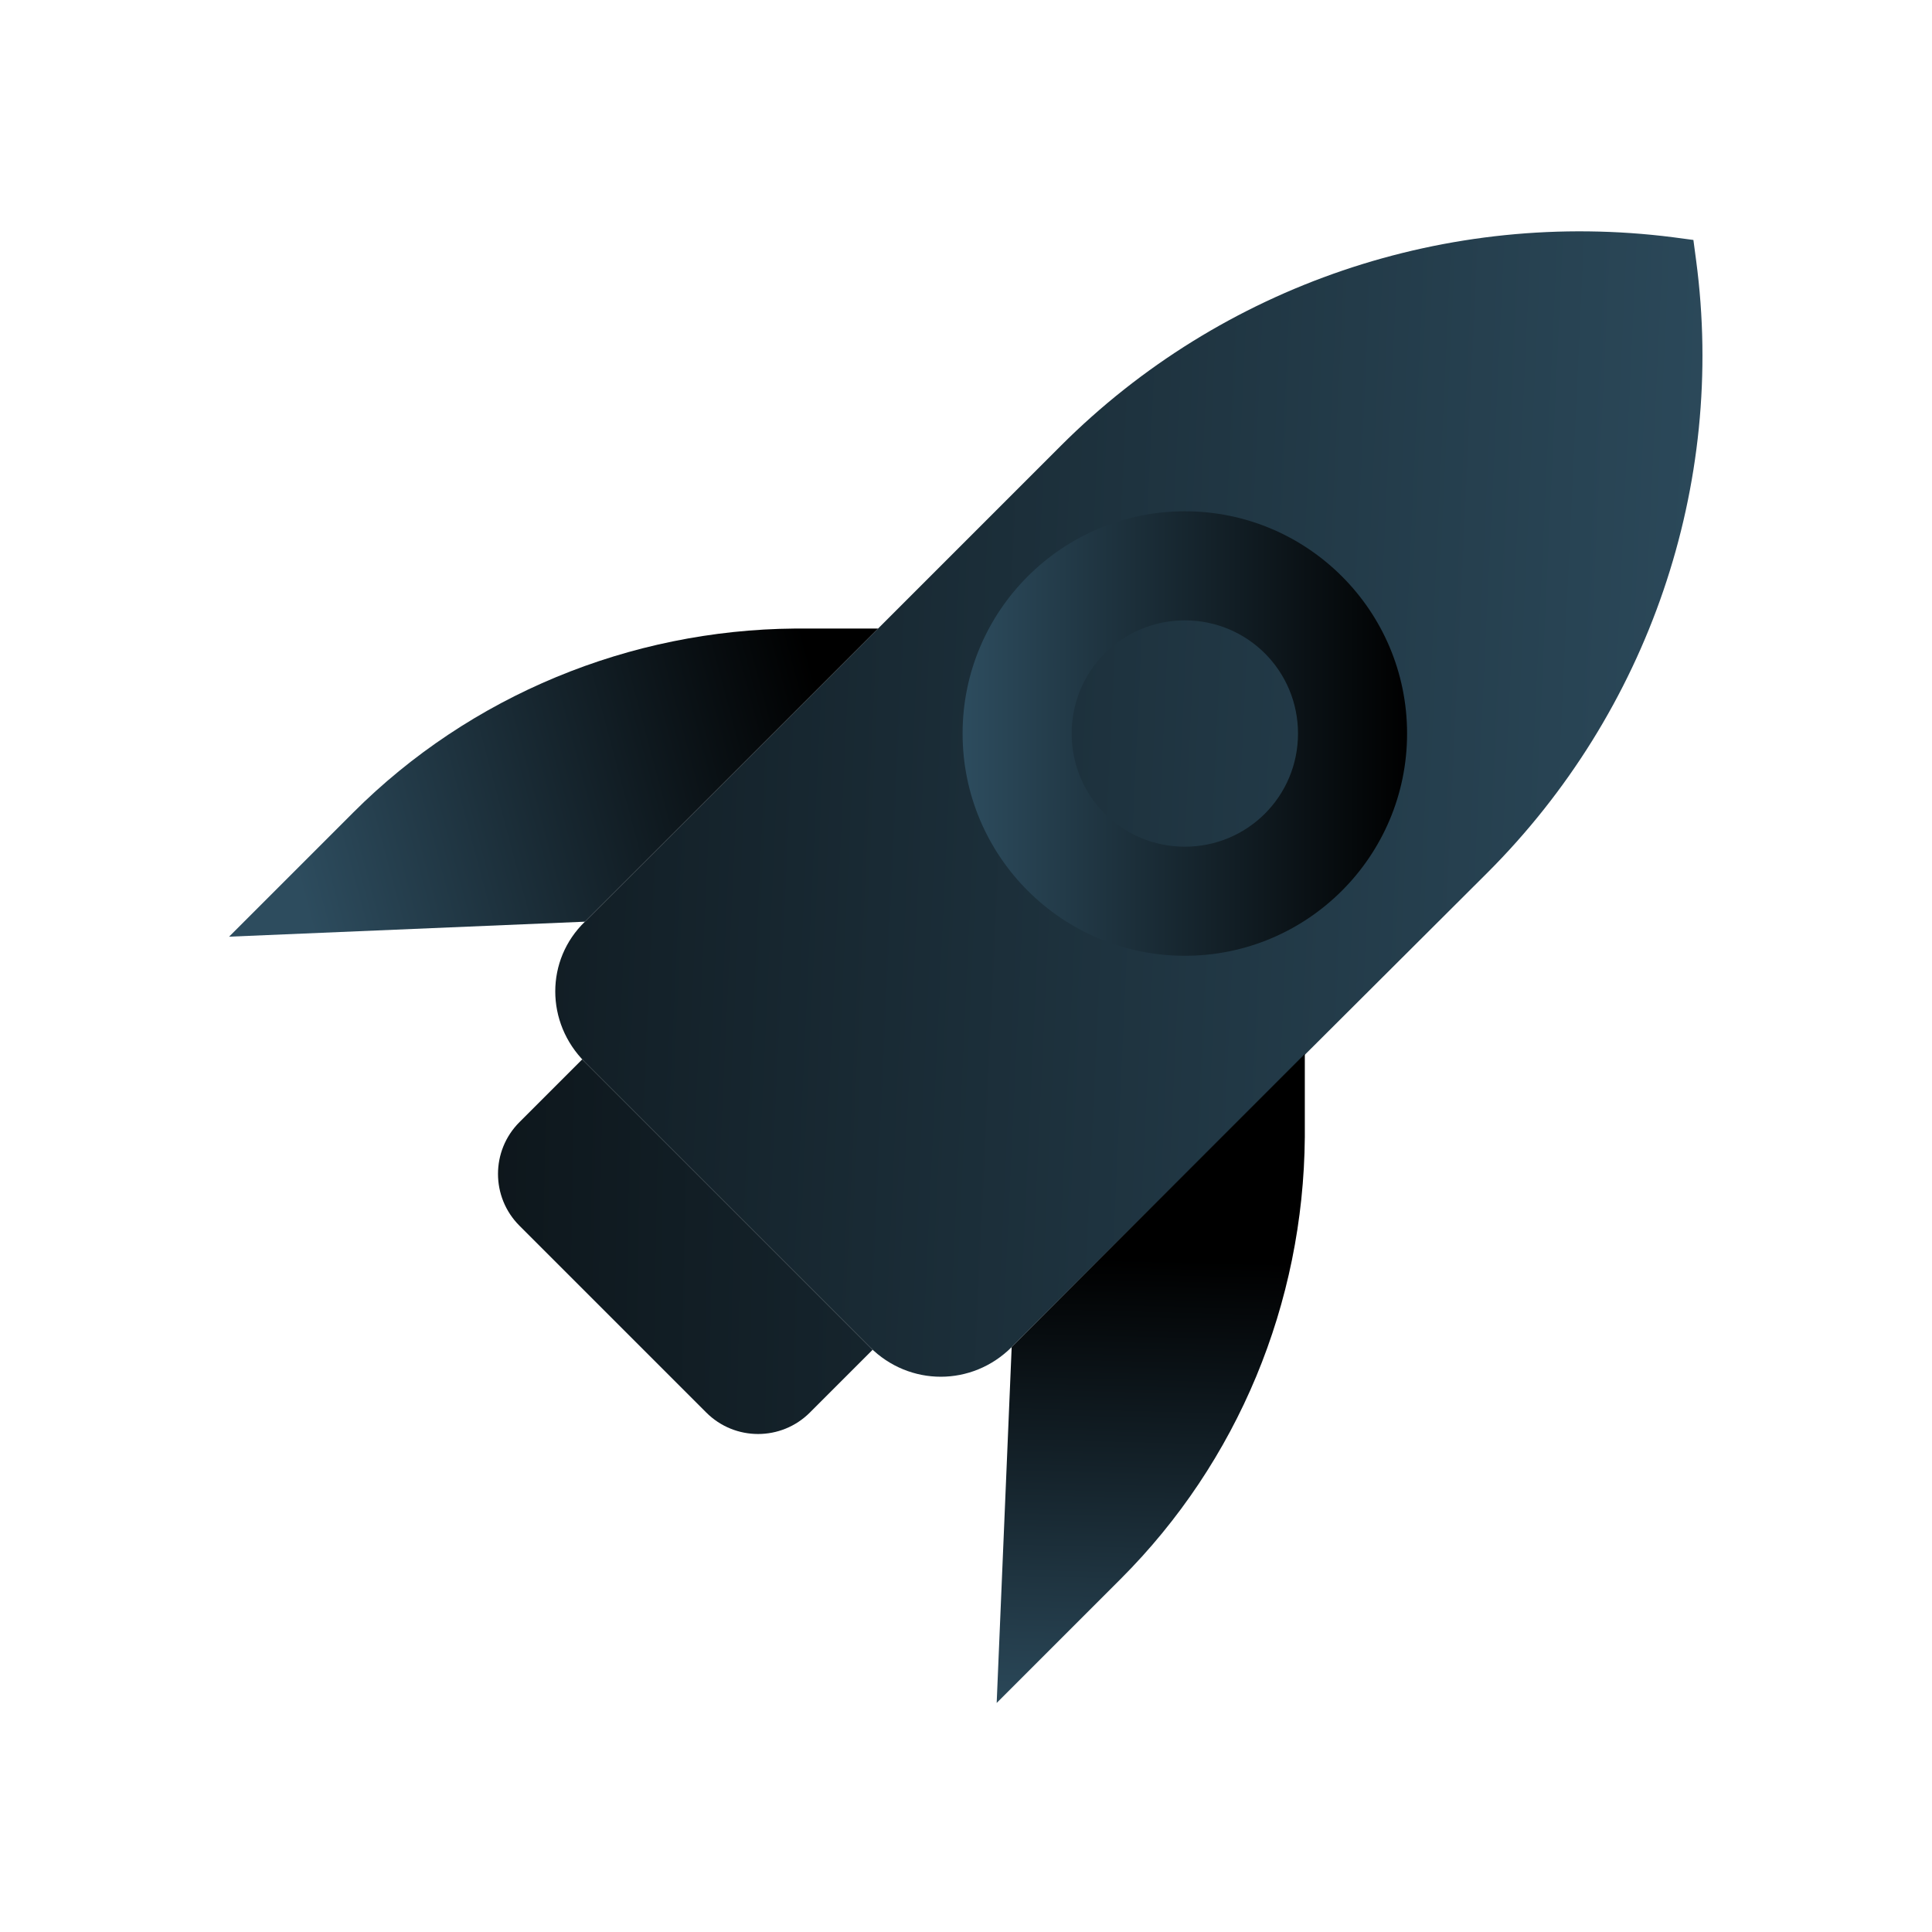
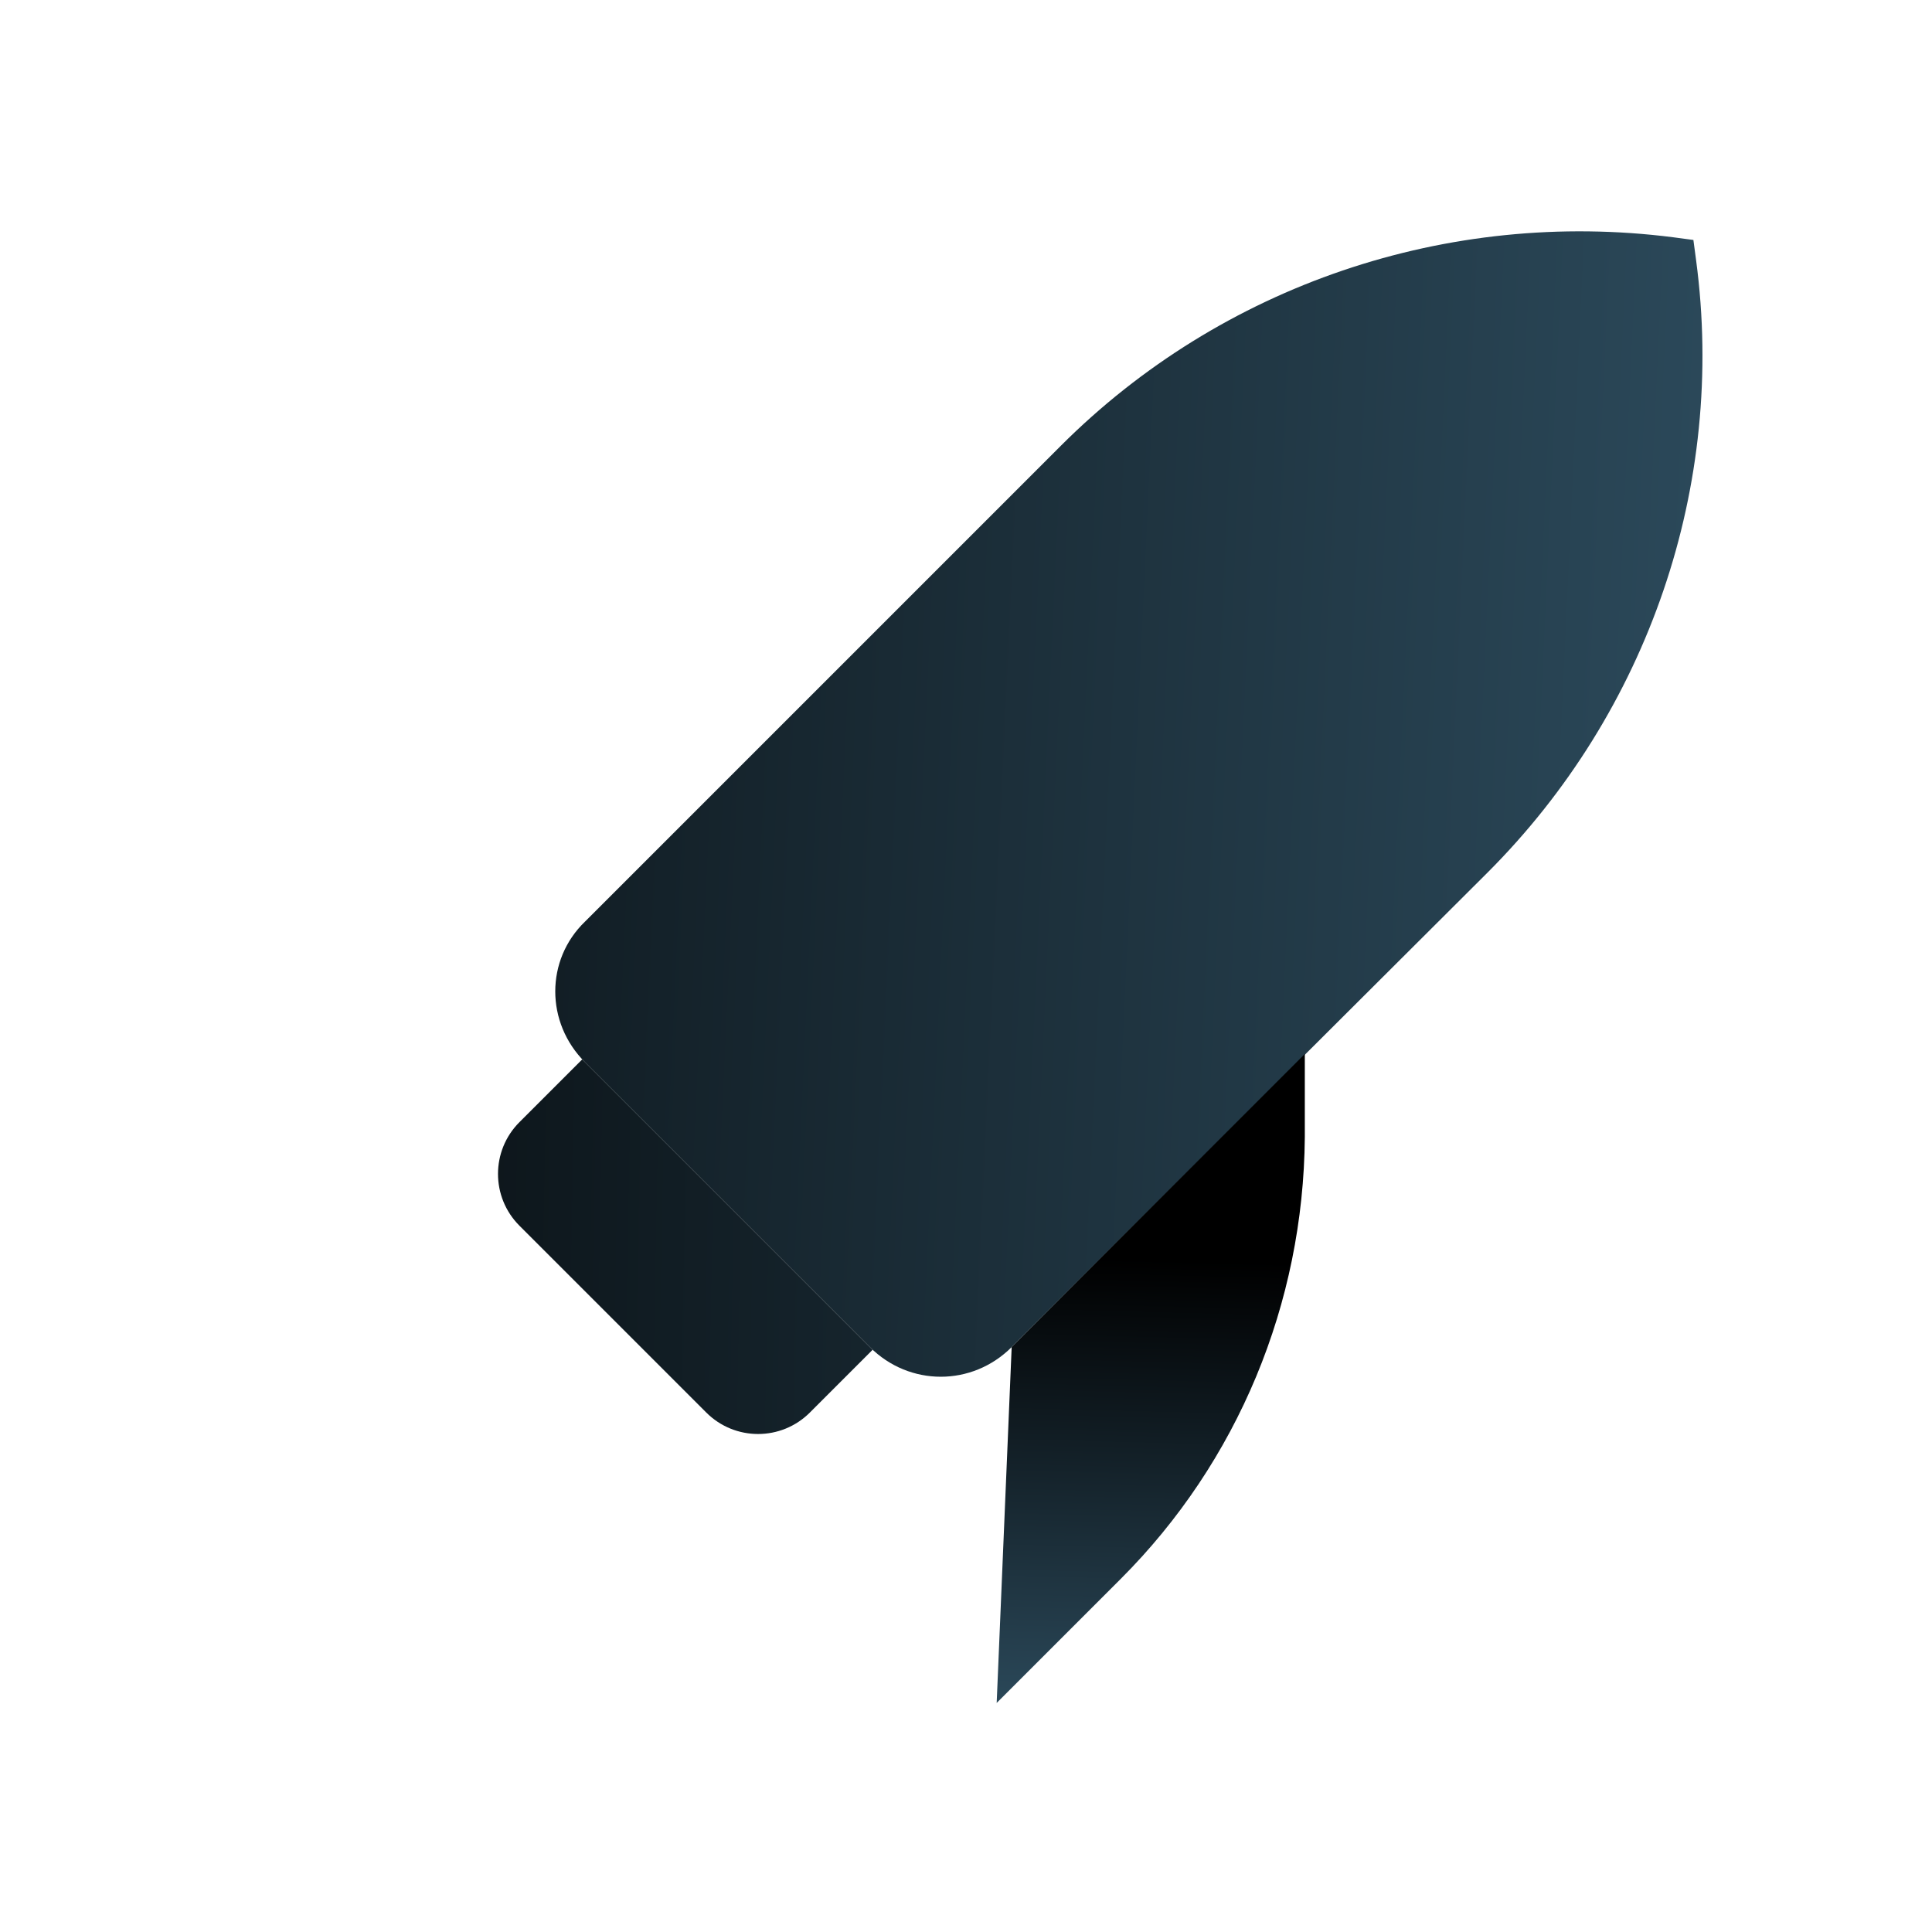
<svg xmlns="http://www.w3.org/2000/svg" xmlns:xlink="http://www.w3.org/1999/xlink" version="1.1" x="0px" y="0px" viewBox="0 0 141.7 141.7" style="enable-background:new 0 0 141.7 141.7;" xml:space="preserve">
  <style type="text/css">
	.st0{clip-path:url(#SVGID_00000176764905515450893470000002279804193227251085_);}
	.st1{clip-path:url(#SVGID_00000081606229591576386050000003480503959631395232_);}
	.st2{clip-path:url(#SVGID_00000109727513230403609340000017801613625007500418_);}
	.st3{clip-path:url(#SVGID_00000153664111783714849230000016630760710372888223_);}
	.st4{fill:url(#SVGID_00000141421963005702242440000001944886178054720700_);}
	.st5{fill:url(#SVGID_00000145772267796580281880000003226979691967118744_);}
	.st6{fill:url(#SVGID_00000090984241394622967670000016834091791982550696_);}
	.st7{fill:url(#SVGID_00000181784777355425066640000016007540154188343722_);}
	.st8{fill:url(#SVGID_00000180335361002957274960000001183565450054205570_);}
	.st9{fill:url(#SVGID_00000077293472029082317230000005595195061739218576_);}
	.st10{fill:url(#SVGID_00000104695396119513891200000009144629680990471053_);}
	.st11{fill:url(#SVGID_00000165195170388885759300000008420587098949385601_);}
	.st12{fill:url(#SVGID_00000178184340018551216760000009153009419245513363_);}
	.st13{fill:url(#SVGID_00000013173222300209243250000014746666374652722609_);}
	.st14{fill:url(#SVGID_00000169554150371471818290000003364516472125041064_);}
	.st15{fill:url(#SVGID_00000178174181320306859950000016987615457119712917_);}
	.st16{fill:url(#SVGID_00000099659615249150869430000017073118011690247338_);}
	
		.st17{clip-path:url(#SVGID_00000031899507579558399930000005497284659893693838_);fill:url(#SVGID_00000166642503324851163820000000607760210292117160_);}
	.st18{fill:url(#SVGID_00000049936325175227986930000016338815101178896571_);}
	.st19{clip-path:url(#SVGID_00000018229042026394294880000015673455918524302510_);}
	.st20{clip-path:url(#SVGID_00000041985030189345980600000007203845111468603814_);}
	.st21{clip-path:url(#SVGID_00000097491178627849253960000003696698357886126505_);}
	.st22{clip-path:url(#SVGID_00000021121031225890967230000004013482137088630948_);}
	.st23{fill:url(#SVGID_00000099654028493155942630000001939001633213492159_);}
	.st24{fill:url(#SVGID_00000062870603635238366640000004750098632769538229_);}
	.st25{fill:url(#SVGID_00000023264253563182835340000000902026630295685270_);}
	.st26{fill:url(#SVGID_00000139975042045360728110000006709397020311181752_);}
	.st27{fill:url(#SVGID_00000151531970705915955230000000982391176173364108_);}
	.st28{clip-path:url(#SVGID_00000081618262340957123560000001735101804945216412_);}
	.st29{fill:url(#SVGID_00000016759877888064382430000018172109716558697868_);}
	.st30{clip-path:url(#SVGID_00000141430804559326216300000012853815982573288609_);}
	
		.st31{fill:url(#SVGID_00000080896223958783840480000016815187874202163874_);stroke:url(#SVGID_00000132788654172108004640000007078376190022121367_);stroke-width:0.25;stroke-miterlimit:10;}
	.st32{fill:url(#SVGID_00000013174851385276624930000003684861090415430065_);}
	.st33{fill:url(#SVGID_00000160897682294113125890000018333615439170130335_);}
	.st34{fill:url(#SVGID_00000055701601267925217690000016312203774719878799_);}
	.st35{fill:url(#SVGID_00000034052415126807278660000009104329606441413013_);}
	.st36{fill:url(#SVGID_00000102518816916332690230000011150956179802496910_);}
	.st37{fill:url(#SVGID_00000083810189430741477780000013109363294476499126_);}
	.st38{fill:url(#SVGID_00000001657372426926237980000001802414739803057280_);}
	.st39{clip-path:url(#SVGID_00000138561570848447645310000004492302655776886432_);}
	.st40{fill:url(#SVGID_00000019637713414125778710000004867723415754246313_);}
	.st41{fill:url(#SVGID_00000178185668360916150210000018085199935496359353_);}
	.st42{fill:url(#SVGID_00000112623302003138814370000007432154388936952196_);}
	.st43{fill:url(#SVGID_00000006677636573666255040000011976597056169486760_);}
	.st44{fill:url(#SVGID_00000109750449098020776820000009563434971152308918_);}
	.st45{clip-path:url(#SVGID_00000033366791172122945640000011219679278994131103_);}
	.st46{fill:url(#SVGID_00000159467767367435604400000006260118550403322241_);}
	.st47{fill:url(#SVGID_00000070106439739542274400000007958015129721323427_);}
	.st48{clip-path:url(#SVGID_00000179634474122355503400000013294389911024763020_);}
	.st49{fill:url(#SVGID_00000177456537083433943330000009034285306991601593_);}
	.st50{fill:url(#SVGID_00000131326231014735949000000008916456768755586453_);}
	.st51{fill:url(#SVGID_00000029744831013140040300000016469712666034139022_);}
	.st52{clip-path:url(#SVGID_00000168090859618915392780000006094712697612863900_);}
	.st53{clip-path:url(#SVGID_00000062877828217470998420000012460659557090401443_);}
	.st54{clip-path:url(#SVGID_00000085239083147852567210000004253669484487973789_);}
	.st55{fill:url(#SVGID_00000147924559549826344380000012902596228354961067_);}
	.st56{fill:url(#SVGID_00000090981820903271233760000005988225359792819884_);}
	.st57{fill:url(#SVGID_00000020398443960529778790000016566939835784599182_);}
	.st58{clip-path:url(#SVGID_00000114784017683830111570000018091738932743661479_);}
	.st59{fill:url(#SVGID_00000012472228521486777610000013832166901542502044_);}
	.st60{fill:url(#SVGID_00000183966474552471228270000008972901061551539630_);}
	.st61{fill:url(#SVGID_00000089573160400851178150000009800411349259653540_);}
	.st62{fill:url(#SVGID_00000031923680912994404450000013617689951195401895_);}
	.st63{fill:url(#SVGID_00000139267782245354107180000006765375469244218529_);}
	.st64{fill:url(#SVGID_00000178207425096740758410000014593535682726009985_);}
	.st65{fill:url(#SVGID_00000170258294110912321730000003825741520396520890_);}
	.st66{fill:url(#SVGID_00000131333160493953528060000010379769100725004441_);}
	.st67{clip-path:url(#SVGID_00000127032813415753707640000017910471903079404185_);}
	.st68{fill:url(#SVGID_00000068676074901279785290000015428805350999731106_);}
	.st69{fill:url(#SVGID_00000153671544410270583420000018156761120654155913_);}
	.st70{clip-path:url(#SVGID_00000003088132533255357850000001302426200291338676_);}
	.st71{fill:url(#SVGID_00000104707571840803564780000004676852845665602485_);}
	.st72{clip-path:url(#SVGID_00000045611830320000565920000016152980238644164743_);}
	.st73{fill:url(#SVGID_00000156551947759961344190000009029983104028136841_);}
	.st74{fill:url(#SVGID_00000028300092005875220130000008474413031108487848_);}
	.st75{fill:url(#SVGID_00000149361794953703419360000007017791375580027055_);}
	.st76{fill:url(#SVGID_00000000916708861101993810000014431361132943915430_);}
	.st77{clip-path:url(#SVGID_00000034774945105709913890000014062088643969139636_);}
	.st78{fill:url(#SVGID_00000062162062756741139080000009747776085482549165_);}
	.st79{fill:url(#SVGID_00000043457840227902308180000002000463651997455507_);}
	.st80{fill:url(#SVGID_00000060020375104604878270000015071770716733336200_);}
	.st81{clip-path:url(#SVGID_00000090976242718274277460000018414068984023627653_);}
	.st82{clip-path:url(#SVGID_00000069382438936918269120000003155174888669513357_);}
	.st83{fill:url(#SVGID_00000031191720423145161750000007901587067569592988_);}
	.st84{fill:url(#SVGID_00000176760665036527364030000012026385928256833206_);}
	
		.st85{clip-path:url(#SVGID_00000140709721666283195630000002752571428634228378_);fill:url(#SVGID_00000181804255324566142540000016262091064880142527_);}
	.st86{fill:url(#SVGID_00000119111005221241709460000011601573671496297908_);}
	.st87{clip-path:url(#SVGID_00000124859757186389188150000000534886092475922077_);}
	.st88{fill:url(#SVGID_00000106834602537128634840000013545085463269419671_);}
	.st89{clip-path:url(#SVGID_00000066477326280040953360000010457036068161392021_);}
	.st90{fill:url(#SVGID_00000065036013921583318330000016861052957325350297_);}
	.st91{fill:url(#SVGID_00000160160658556433206740000005428633592554511507_);}
	.st92{fill:url(#SVGID_00000158011719026973006710000002514800864713721748_);}
	.st93{clip-path:url(#SVGID_00000016773734185597068920000008749774584416062390_);}
	.st94{clip-path:url(#SVGID_00000094588773065796441600000001301164080878623144_);}
	.st95{clip-path:url(#SVGID_00000037666148291484140210000016869393731739235517_);}
	.st96{fill:url(#SVGID_00000134971741903127225000000004091682984469818045_);}
	.st97{fill:url(#SVGID_00000042014859644054677940000010086499445849458866_);}
	.st98{fill:url(#SVGID_00000100350563693985250240000015501096587947982752_);}
	.st99{fill:url(#SVGID_00000137108779390992967460000000775711683460970906_);}
	.st100{fill:url(#SVGID_00000013889881079662774240000003504989309968905112_);}
	.st101{fill:url(#SVGID_00000105412453011078076920000011903200953408138674_);}
	.st102{fill:url(#SVGID_00000173154859762702864960000017717520941934140552_);}
	
		.st103{clip-path:url(#SVGID_00000122713334422141627780000011515811089677781173_);fill:url(#SVGID_00000006669484775212622050000008629770015769805502_);}
	
		.st104{clip-path:url(#SVGID_00000175293870816467442880000013740193605844249988_);fill:url(#SVGID_00000181072010053951753460000011802933764996828059_);}
	.st105{fill:url(#SVGID_00000033368107302758622540000017817668960804200639_);}
	.st106{fill:url(#SVGID_00000072975467555276882750000011914375198285372606_);}
	.st107{fill:url(#SVGID_00000052099028104155486050000011003885414412456352_);}
	.st108{fill:url(#SVGID_00000035521025818535952720000004913921356961353889_);}
	.st109{fill:url(#SVGID_00000024000172582907467670000007000407709450167741_);}
	.st110{clip-path:url(#SVGID_00000067944530123802671780000002032589016341411207_);}
	.st111{fill:url(#SVGID_00000013168970407368571920000016385206945267894440_);}
	.st112{fill:url(#SVGID_00000105409149859227590790000017568847702148341174_);}
	.st113{fill:url(#SVGID_00000047057116942859963030000013579915465434015391_);}
	.st114{fill:url(#SVGID_00000178173097065431203420000012047357351110981765_);}
	
		.st115{fill:url(#SVGID_00000040546724740979509140000009945801928150520220_);stroke:url(#SVGID_00000170981219100355009840000017687486151432588443_);stroke-width:0.25;stroke-miterlimit:10;}
	.st116{fill:url(#SVGID_00000052805208346286624830000013248014309571416462_);}
	.st117{fill:url(#SVGID_00000165230983249625232440000013494414868548847797_);}
	.st118{fill:url(#SVGID_00000052818163290732843440000004617039780401283222_);}
	.st119{clip-path:url(#SVGID_00000052084025029533109440000010641046128238574720_);}
	.st120{clip-path:url(#SVGID_00000060005163925895627840000005017619861488858000_);}
	.st121{clip-path:url(#SVGID_00000006682795627875256610000014048124742419587257_);}
	
		.st122{fill:url(#SVGID_00000133521265640820117250000011260574024457277589_);stroke:url(#SVGID_00000013152948912588544960000001420610055304570778_);stroke-width:0.25;stroke-miterlimit:10;}
	
		.st123{fill:url(#SVGID_00000025442230247165980120000003795879679227015063_);stroke:url(#SVGID_00000014605231719784526760000015199154648514824861_);stroke-width:0.25;stroke-miterlimit:10;}
	
		.st124{fill:url(#SVGID_00000037665572827008722030000003555639401584409248_);stroke:url(#SVGID_00000098200601405863786410000014521167763521154990_);stroke-width:0.25;stroke-miterlimit:10;}
	
		.st125{fill:url(#SVGID_00000041275438651104963790000018360611576372636053_);stroke:url(#SVGID_00000007404257525324664350000001714091500453185944_);stroke-width:0.25;stroke-miterlimit:10;}
	
		.st126{fill:url(#SVGID_00000115494706221498516500000012388083324221733779_);stroke:url(#SVGID_00000162331476644051373960000011924168574674084511_);stroke-width:0.25;stroke-miterlimit:10;}
	
		.st127{fill:url(#SVGID_00000052094833794681820080000004625038226055232180_);stroke:url(#SVGID_00000067922409339156165950000012441242394645622156_);stroke-width:0.25;stroke-miterlimit:10;}
	
		.st128{fill:url(#SVGID_00000152223137871230271230000009129159199740002236_);stroke:url(#SVGID_00000176031672617193732420000016765561830815139493_);stroke-width:0.25;stroke-miterlimit:10;}
	.st129{fill:url(#SVGID_00000076605243521155679700000006769947022579252894_);}
	
		.st130{clip-path:url(#SVGID_00000150095744073938284470000008175738404640177543_);fill:url(#SVGID_00000137841295974278412330000015790816772104706976_);}
	.st131{fill:url(#SVGID_00000136379390123768666810000009430609243386726016_);}
	.st132{fill:url(#SVGID_00000165947172612045690240000008897852045335290287_);}
	.st133{fill:url(#SVGID_00000172438257632091325190000005950371090667970705_);}
	.st134{fill:url(#SVGID_00000042012595847968477350000017558648694119757703_);}
	.st135{fill:url(#SVGID_00000160191236422510079580000009664538292151485860_);}
	.st136{fill:url(#SVGID_00000002381671571679343930000010777664457501877685_);}
	.st137{fill:url(#SVGID_00000155135725537649163960000014913473730785629332_);}
	
		.st138{clip-path:url(#SVGID_00000083767588432108248450000018392385422261869488_);fill:url(#SVGID_00000039828380920342018210000012736112143129849279_);}
	.st139{fill:url(#SVGID_00000111892519618595339700000015313680086948286381_);}
	.st140{clip-path:url(#SVGID_00000039819107231631353140000011825080350456337069_);}
	.st141{fill:url(#SVGID_00000019661379525520816960000000764952987588920763_);}
	.st142{clip-path:url(#SVGID_00000077322829111342858230000004929360013773702573_);}
	.st143{fill:url(#SVGID_00000172404709243538457740000003422682092067722890_);}
	.st144{fill:url(#SVGID_00000151503169156342380330000006515436565644891527_);}
	.st145{fill:url(#SVGID_00000091720994641448287470000008846429560065037952_);}
	.st146{clip-path:url(#SVGID_00000142174928074407328490000018357073885974451350_);}
	.st147{clip-path:url(#SVGID_00000183229257193193431460000010615440477143386015_);}
	.st148{clip-path:url(#SVGID_00000155130923456454050040000011651550244778368959_);}
	.st149{fill:url(#SVGID_00000171713104856274946280000000355854439808160680_);}
	.st150{fill:url(#SVGID_00000021797740552817063560000010162060814642708109_);}
	.st151{fill:url(#SVGID_00000078027642583036923790000004904195875123216292_);}
	.st152{fill:url(#SVGID_00000182519376504130833620000010005726777516562868_);}
	.st153{fill:url(#SVGID_00000145740221655718823610000016617655051284867462_);}
	.st154{fill:url(#SVGID_00000108275503812632116100000002986147328009494657_);}
	.st155{fill:url(#SVGID_00000060029727112331976630000008549528853094789252_);}
	
		.st156{clip-path:url(#SVGID_00000079482132689097835210000017759577158465114516_);fill:url(#SVGID_00000026861296555915128280000003465971117851611546_);}
	
		.st157{clip-path:url(#SVGID_00000140694161562801757780000009101761519253295768_);fill:url(#SVGID_00000146465002354706777520000005985934403882115459_);}
	.st158{fill:url(#SVGID_00000142136922721806277390000010278416983168092093_);}
	.st159{fill:url(#SVGID_00000049914205347556433880000000728800956328232603_);}
	.st160{fill:url(#SVGID_00000042010445835273616400000008999649486551053993_);}
	.st161{fill:url(#SVGID_00000065056027732225373610000002968389937999479452_);}
	.st162{fill:url(#SVGID_00000177479533014571640200000005200201993854638228_);}
	.st163{clip-path:url(#SVGID_00000157993935246066986450000012526098870724353183_);}
	.st164{fill:url(#SVGID_00000183969662816258782150000001630947203404867754_);}
	.st165{fill:url(#SVGID_00000051376545912674821770000001599459696253631911_);}
	.st166{fill:url(#SVGID_00000036216963585781429710000016874832785040927926_);}
	.st167{fill:#7D8B9A;}
	.st168{fill:url(#SVGID_00000153674179705969008420000004436688796033848217_);}
	.st169{fill:url(#SVGID_00000021089693372357996510000012583309958753235598_);}
	.st170{fill:url(#SVGID_00000009567392402598055730000007361638660952920723_);}
	.st171{fill:url(#SVGID_00000101103716097754750930000008705252203133452698_);}
	.st172{fill:url(#SVGID_00000106114158598794602280000012358926136424728473_);}
	.st173{fill:url(#SVGID_00000134250661381938899040000014088000583442661549_);}
	.st174{fill:url(#SVGID_00000142892485449039712920000000659853633188583088_);}
	.st175{fill:url(#SVGID_00000145756488336524726600000005187759468816492722_);}
	.st176{fill:url(#SVGID_00000132079676403070086650000017702375043367110537_);}
	.st177{fill:url(#SVGID_00000028287562752140927870000010477783816158590372_);}
	.st178{fill:url(#SVGID_00000165931819961787682480000011355709486594515883_);}
	.st179{fill:url(#SVGID_00000133514122658505772530000011670655918017265822_);}
	.st180{fill:url(#SVGID_00000155115728326133922580000010926544540305259416_);}
	.st181{clip-path:url(#SVGID_00000166663199409215530670000002439802322602099121_);}
	.st182{clip-path:url(#SVGID_00000166673128759913722570000015352771530097916558_);}
	.st183{clip-path:url(#SVGID_00000164486503050869077190000007819002968043091872_);}
	.st184{clip-path:url(#SVGID_00000118370428785265568640000018055737246628304563_);}
	.st185{fill:url(#SVGID_00000045609026091628964080000013597627405523688628_);}
	.st186{fill:url(#SVGID_00000024723135986002965370000006547986761678568112_);}
	.st187{fill:url(#SVGID_00000149367084423238539150000007364734746446654623_);}
	.st188{clip-path:url(#SVGID_00000093167936269251564380000001593932717244798124_);}
	.st189{clip-path:url(#SVGID_00000123441214093953705990000007334126138025212554_);}
	.st190{clip-path:url(#SVGID_00000093172460108546060190000007146955288164924312_);}
	.st191{clip-path:url(#SVGID_00000079478237355137523570000008288830910348395907_);}
	.st192{fill:url(#SVGID_00000017481442121166931830000007515012009851166122_);}
	.st193{fill:url(#SVGID_00000139264668711041841640000016353792783977491901_);}
	.st194{fill:url(#SVGID_00000112591176342992837880000007403182269493143990_);}
	.st195{fill:url(#SVGID_00000146497958323029691190000002416344129287531393_);}
	.st196{fill:url(#SVGID_00000072981270322835800310000009168960762632792456_);}
	.st197{clip-path:url(#SVGID_00000072255203517686638100000013736351227402550912_);}
	.st198{clip-path:url(#SVGID_00000182500875442319917740000012628082985699584390_);}
	.st199{clip-path:url(#SVGID_00000022548304433030264980000011158252205467492515_);}
	.st200{clip-path:url(#SVGID_00000006692356250785686710000007154534918145194895_);}
	.st201{fill:url(#SVGID_00000178924671055139390550000005190665791102521007_);}
	.st202{fill:url(#SVGID_00000115485615126113401560000017013890815210412688_);}
	.st203{fill:url(#SVGID_00000103264913926751801180000010727675752349314491_);}
	.st204{fill:url(#SVGID_00000032625767663575426440000009546315338797385350_);}
	.st205{fill:url(#SVGID_00000128458556545860354430000004593320657119685270_);}
	.st206{fill:url(#SVGID_00000062184703827080021000000015524414118789601416_);}
	.st207{fill:url(#SVGID_00000106126932308220606530000007145560237828678039_);}
	.st208{fill:url(#SVGID_00000008110616166758421120000006255374464226997431_);}
	.st209{fill:url(#SVGID_00000083799757382962028880000004418591126878019241_);}
	.st210{fill:url(#SVGID_00000172425569804339399470000013281288675208979867_);}
	.st211{fill:url(#SVGID_00000100345319782981626080000002120872332339479724_);}
	.st212{fill:url(#SVGID_00000039093783281088658380000016936962416574567857_);}
	.st213{fill:url(#SVGID_00000058591632991482658640000001031644191948724873_);}
	.st214{fill-rule:evenodd;clip-rule:evenodd;fill:url(#SVGID_00000099653539750989990330000011755292426640711332_);}
	.st215{fill-rule:evenodd;clip-rule:evenodd;fill:url(#SVGID_00000070116271638987063390000006989042934844367003_);}
	.st216{clip-path:url(#SVGID_00000001662313480861085050000000798901513655777962_);}
	.st217{fill:url(#SVGID_00000077321803468033385240000004054801525194686876_);}
	.st218{fill:url(#SVGID_00000065069159448915165560000007225744545743818114_);}
	.st219{clip-path:url(#SVGID_00000093178082404466678450000014392559401921982378_);}
	.st220{fill:url(#SVGID_00000123436751605446447530000010775459028240206247_);}
	.st221{fill:url(#SVGID_00000082354613631116691390000006983153874197702327_);}
	.st222{fill:url(#SVGID_00000152985841400898280140000009034680299728054715_);}
	.st223{fill:url(#SVGID_00000159453320576235194090000000785168061248167565_);}
</style>
  <g>
    <g>
      <g>
        <defs>
          <path id="SVGID_00000051370291597520498870000017810777414397591978_" d="M63.8,98.8L42.9,77.9c-2.9-2.9-2.9-7.5,0-10.3      l34.9-34.9c11.8-11.8,28.4-17.4,44.9-15.3l1.5,0.2l0.2,1.5c2.2,16.5-3.5,33.1-15.3,44.9L74.2,98.8      C71.3,101.7,66.7,101.7,63.8,98.8z" />
        </defs>
        <linearGradient id="SVGID_00000158723746728606117050000016202694208655452808_" gradientUnits="userSpaceOnUse" x1="130.668" y1="60.672" x2="-16.788" y2="53.782">
          <stop offset="4.133598e-05" style="stop-color:#2D4C5E" />
          <stop offset="0.999" style="stop-color:#000000" />
        </linearGradient>
        <use xlink:href="#SVGID_00000051370291597520498870000017810777414397591978_" style="overflow:visible;fill:url(#SVGID_00000158723746728606117050000016202694208655452808_);" />
        <clipPath id="SVGID_00000097493260806090229960000018047406055361004185_">
          <use xlink:href="#SVGID_00000051370291597520498870000017810777414397591978_" style="overflow:visible;" />
        </clipPath>
      </g>
      <g>
        <defs>
          <path id="SVGID_00000075144649615722652100000002099342559240218811_" d="M51.8,103.6L38.1,89.9c-2.1-2.1-2.1-5.5,0-7.6l4.6-4.6      L64,99l-4.6,4.6C57.3,105.7,53.9,105.7,51.8,103.6z" />
        </defs>
        <linearGradient id="SVGID_00000026854934449283108140000002243761063347122062_" gradientUnits="userSpaceOnUse" x1="146.06" y1="93.227" x2="-10.828" y2="90.322">
          <stop offset="4.133598e-05" style="stop-color:#2D4C5E" />
          <stop offset="0.999" style="stop-color:#000000" />
        </linearGradient>
        <use xlink:href="#SVGID_00000075144649615722652100000002099342559240218811_" style="overflow:visible;fill:url(#SVGID_00000026854934449283108140000002243761063347122062_);" />
        <clipPath id="SVGID_00000167391306655553047620000014911150179351648172_">
          <use xlink:href="#SVGID_00000075144649615722652100000002099342559240218811_" style="overflow:visible;" />
        </clipPath>
      </g>
      <g>
        <defs>
          <path id="SVGID_00000008858325938877274850000013111707257192346782_" d="M95.7,77.3l0,6.1c-0.1,12.2-4.9,23.8-13.5,32.4      l-9.1,9.1l1.1-26.1L95.7,77.3z" />
        </defs>
        <linearGradient id="SVGID_00000168102444491332866820000006908207588347882144_" gradientUnits="userSpaceOnUse" x1="83.767" y1="126.99" x2="84.656" y2="92.327">
          <stop offset="4.133598e-05" style="stop-color:#2D4C5E" />
          <stop offset="0.999" style="stop-color:#000000" />
        </linearGradient>
        <use xlink:href="#SVGID_00000008858325938877274850000013111707257192346782_" style="overflow:visible;fill:url(#SVGID_00000168102444491332866820000006908207588347882144_);" />
        <clipPath id="SVGID_00000080191876082107073900000008954276301942077627_">
          <use xlink:href="#SVGID_00000008858325938877274850000013111707257192346782_" style="overflow:visible;" />
        </clipPath>
      </g>
      <g>
        <defs>
-           <path id="SVGID_00000101067278058556001580000014238126883583381152_" d="M64.4,46.1l-6.1,0C46.2,46.2,34.5,51,25.9,59.6      l-9.1,9.1l26.1-1.1L64.4,46.1z" />
-         </defs>
+           </defs>
        <linearGradient id="SVGID_00000085946659347110357800000013942861997920963207_" gradientUnits="userSpaceOnUse" x1="21.666" y1="63.773" x2="60.794" y2="53.326">
          <stop offset="4.133598e-05" style="stop-color:#2D4C5E" />
          <stop offset="0.999" style="stop-color:#000000" />
        </linearGradient>
        <use xlink:href="#SVGID_00000101067278058556001580000014238126883583381152_" style="overflow:visible;fill:url(#SVGID_00000085946659347110357800000013942861997920963207_);" />
        <clipPath id="SVGID_00000181087494505603347250000016589870416080748718_">
          <use xlink:href="#SVGID_00000101067278058556001580000014238126883583381152_" style="overflow:visible;" />
        </clipPath>
      </g>
    </g>
    <g>
      <linearGradient id="SVGID_00000007406622663925414520000004292144495024548498_" gradientUnits="userSpaceOnUse" x1="70.643" y1="53.8" x2="103.222" y2="53.8">
        <stop offset="4.133598e-05" style="stop-color:#2D4C5E" />
        <stop offset="0.999" style="stop-color:#000000" />
      </linearGradient>
-       <path style="fill:url(#SVGID_00000007406622663925414520000004292144495024548498_);" d="M86.9,70.1c-9,0-16.3-7.3-16.3-16.3    c0-9,7.3-16.3,16.3-16.3c9,0,16.3,7.3,16.3,16.3C103.2,62.8,95.9,70.1,86.9,70.1z M86.9,45.5c-4.6,0-8.3,3.7-8.3,8.3    c0,4.6,3.7,8.3,8.3,8.3c4.6,0,8.3-3.7,8.3-8.3C95.2,49.2,91.5,45.5,86.9,45.5z" />
    </g>
  </g>
</svg>